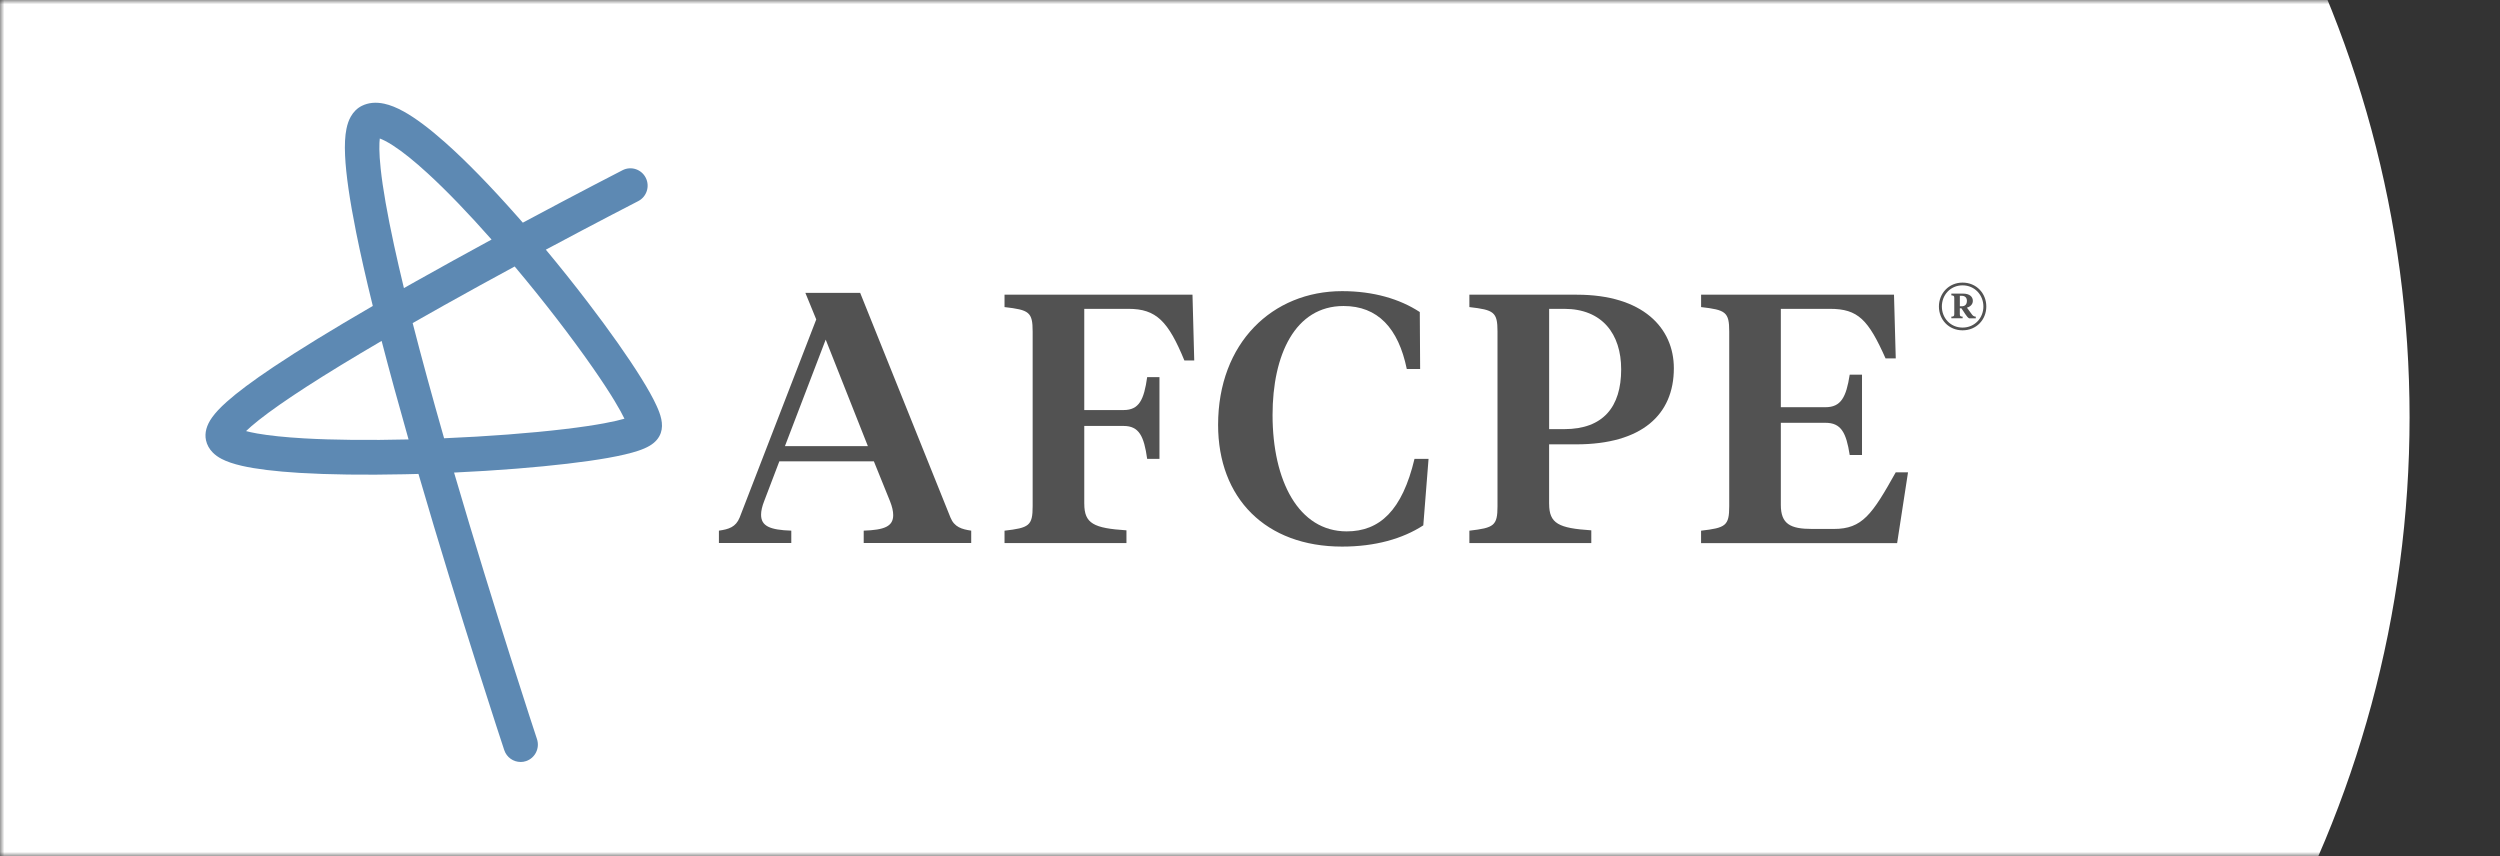
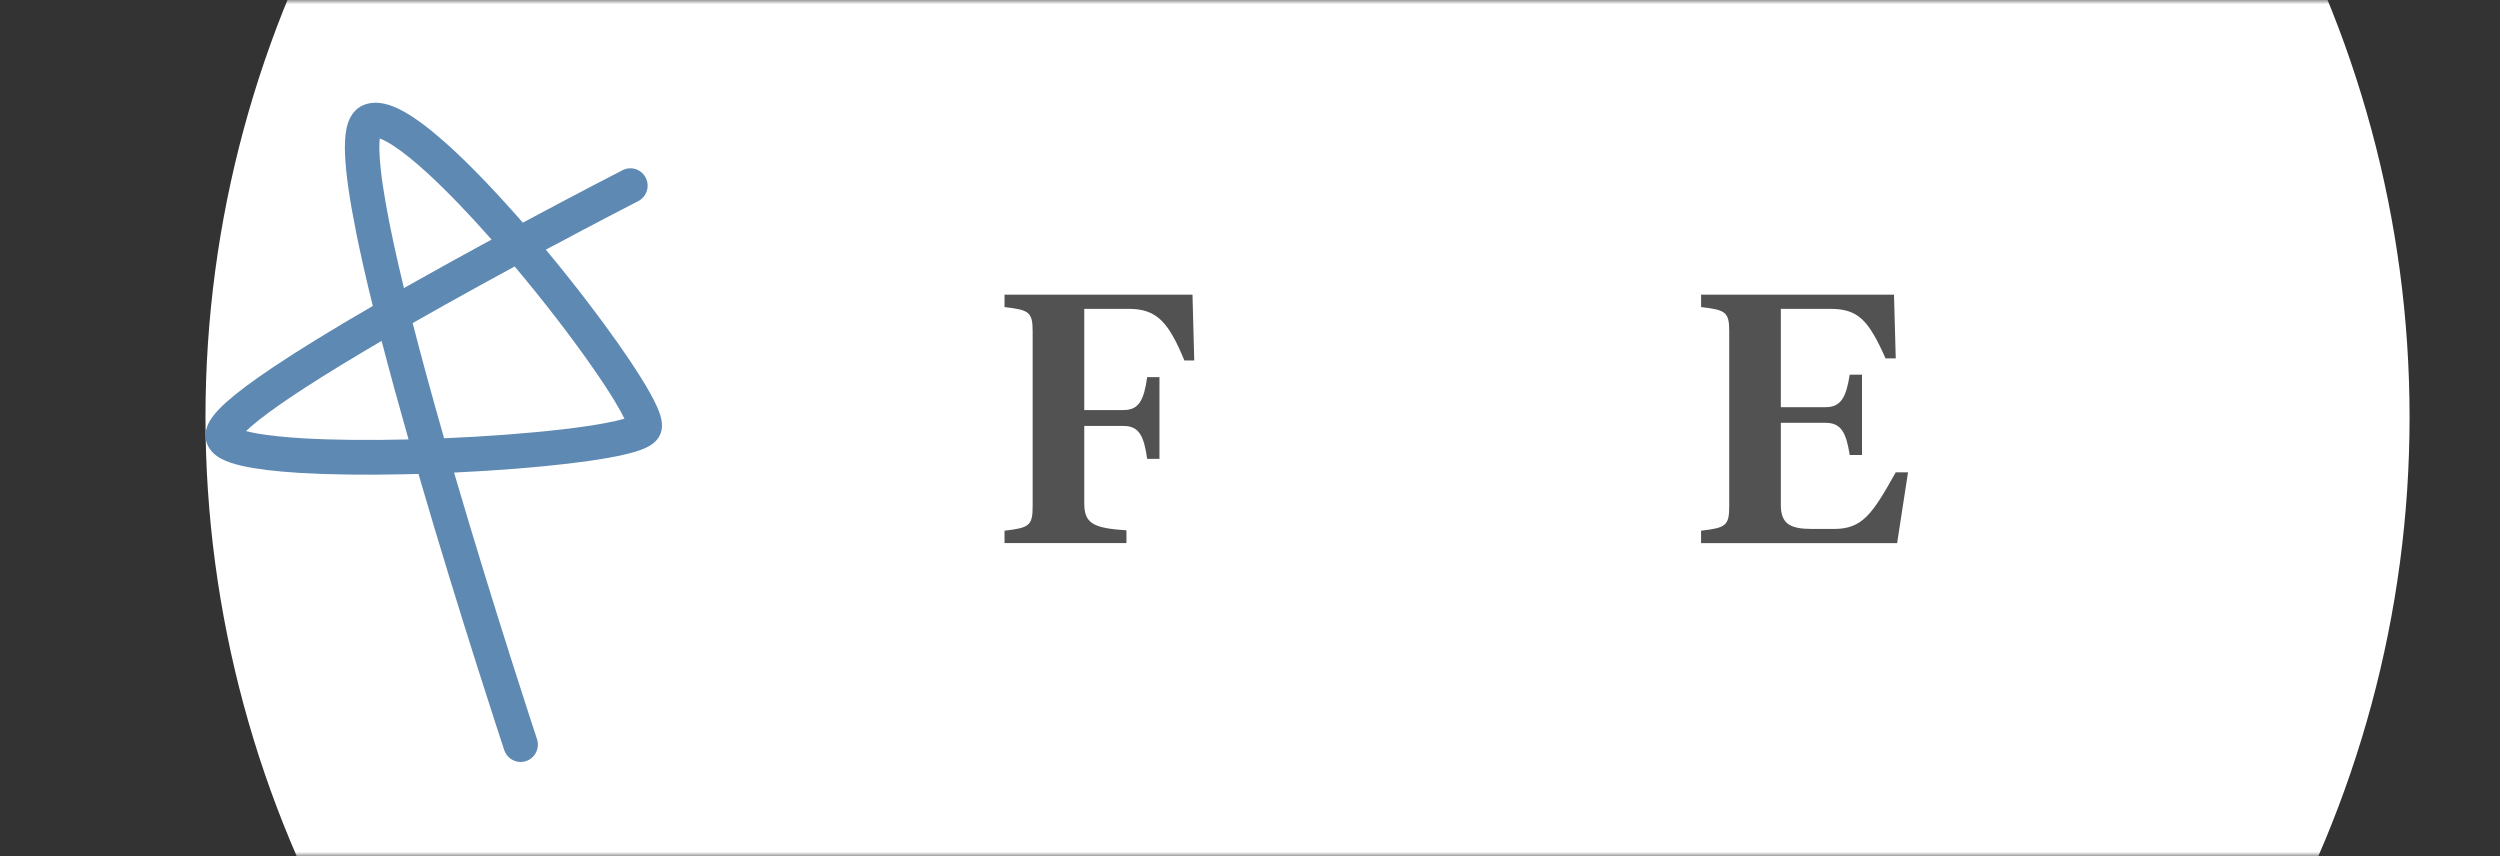
<svg xmlns="http://www.w3.org/2000/svg" width="292" height="100" viewBox="0 0 292 100" fill="none">
  <rect x="0" y="0" width="292" height="100" fill="#333333" stroke="none" />
  <mask id="mask0_2171_5605" style="mask-type:alpha" maskUnits="userSpaceOnUse" x="0" y="0" width="292" height="100">
    <rect width="292" height="100" fill="#D9D9D9" />
  </mask>
  <g mask="url(#mask0_2171_5605)">
-     <path d="M0 0L264 0V100H0V0Z" fill="white" />
    <circle cx="152.719" cy="48.719" r="128.719" fill="white" />
    <path d="M60.806 88.998C59.962 88.998 59.176 88.461 58.895 87.611C58.84 87.446 53.696 71.91 48.877 55.355C48.326 55.369 47.778 55.384 47.23 55.395C42.608 55.494 38.37 55.439 34.979 55.233C32.155 55.06 29.897 54.784 28.268 54.413C27.278 54.185 26.503 53.923 25.897 53.607C25.477 53.39 25.137 53.144 24.856 52.86C24.446 52.448 24.172 51.952 24.059 51.422C23.877 50.568 24.118 49.671 24.772 48.755C25.159 48.21 25.714 47.618 26.467 46.944C27.727 45.819 29.521 44.48 31.954 42.853C34.925 40.863 38.812 38.479 43.543 35.735C42.747 32.508 42.096 29.628 41.592 27.115C40.84 23.363 40.408 20.361 40.306 18.194C40.244 16.895 40.299 15.865 40.467 15.041C40.58 14.493 40.741 14.033 40.964 13.636C41.289 13.058 41.727 12.627 42.272 12.359C43.028 11.987 43.901 11.903 44.873 12.112C45.571 12.263 46.32 12.561 47.157 13.025C48.519 13.779 50.156 15.004 52.019 16.66C54.467 18.834 57.28 21.722 60.389 25.239C60.612 25.493 60.839 25.75 61.065 26.008C67.704 22.45 72.639 19.919 72.716 19.879C73.706 19.371 74.919 19.768 75.424 20.765C75.928 21.762 75.533 22.984 74.543 23.491C74.474 23.528 69.951 25.846 63.754 29.161C65.42 31.162 67.072 33.233 68.646 35.293C71.211 38.648 73.37 41.713 74.89 44.156C75.694 45.447 76.3 46.536 76.691 47.401C77.137 48.376 77.543 49.516 77.181 50.565C76.972 51.172 76.534 51.679 75.873 52.069C75.518 52.279 75.084 52.47 74.539 52.651C73.673 52.941 72.482 53.221 70.999 53.486C68.303 53.964 64.609 54.398 60.32 54.74C57.964 54.928 55.505 55.082 53.035 55.196C57.748 71.299 62.669 86.173 62.72 86.327C63.071 87.391 62.501 88.538 61.449 88.895C61.237 88.965 61.021 89.002 60.809 89.002L60.806 88.998ZM28.739 50.351C29.075 50.44 29.506 50.539 30.058 50.635C31.461 50.881 33.295 51.072 35.513 51.201C38.885 51.396 43.138 51.437 47.719 51.326C46.532 47.158 45.483 43.317 44.574 39.818C41.176 41.805 38.249 43.589 35.827 45.153C33.474 46.672 31.593 47.989 30.233 49.064C29.554 49.601 29.075 50.024 28.739 50.351ZM48.198 37.729C49.228 41.742 50.456 46.242 51.87 51.19C56.962 50.973 61.92 50.598 65.939 50.119C69.907 49.648 71.934 49.196 72.935 48.905C72.486 47.967 71.481 46.176 69.253 42.971C66.717 39.329 63.473 35.12 60.115 31.125C57.496 32.541 54.705 34.072 51.899 35.643C50.616 36.36 49.381 37.056 48.194 37.736L48.198 37.729ZM44.358 16.178C44.292 16.741 44.259 17.804 44.464 19.713C44.705 21.983 45.235 24.989 46.028 28.653C46.364 30.198 46.747 31.865 47.178 33.649C47.609 33.406 48.044 33.156 48.49 32.909C51.515 31.206 54.558 29.532 57.415 27.98C54.705 24.908 52.169 22.277 49.97 20.261C48.395 18.815 47.021 17.715 45.885 16.983C45.176 16.527 44.683 16.295 44.362 16.178H44.358Z" fill="#5D89B3" />
-     <path d="M102.064 53.883H91.027L89.263 58.511C89.018 59.129 88.894 59.666 88.894 60.122C88.894 61.447 89.92 61.899 92.423 61.98V63.426H83.969V61.98C85.12 61.815 85.938 61.568 86.391 60.45L95.338 37.309L94.067 34.208H100.468L111.015 60.45C111.469 61.564 112.331 61.815 113.438 61.98V63.426H100.881V61.98C103.303 61.899 104.326 61.483 104.326 60.163C104.326 59.706 104.202 59.169 103.957 58.551L102.068 53.883H102.064ZM91.681 52.106H101.367L96.442 39.667L91.681 52.106Z" fill="#525252" />
    <path d="M126.645 58.842C126.645 61.156 127.752 61.693 131.57 61.943V63.43H117.329V61.984C120.201 61.653 120.614 61.406 120.614 59.133V38.718C120.614 36.445 120.204 36.198 117.329 35.867V34.421H139.283L139.487 42.106H138.337C136.448 37.519 135.056 36.073 131.812 36.073H126.642V47.894H131.238C133.043 47.894 133.62 46.694 133.989 44.049H135.425V53.596H133.989C133.62 50.951 133.046 49.751 131.238 49.751H126.642V58.842H126.645Z" fill="#525252" />
-     <path d="M165.832 36.445L165.872 43.096H164.312C163.326 38.303 160.907 35.742 156.925 35.742C151.262 35.742 148.635 41.444 148.635 48.471C148.635 56.156 151.671 62.065 157.294 62.065C161.152 62.065 163.779 59.626 165.215 53.592H166.855L166.241 61.362C163.819 62.933 160.619 63.842 156.76 63.842C147.813 63.842 142.274 58.18 142.274 49.626C142.274 40.039 148.635 34.005 156.76 34.005C160.414 34.005 163.49 34.914 165.828 36.445H165.832Z" fill="#525252" />
-     <path d="M180.939 58.842C180.939 61.156 182.046 61.693 185.864 61.943V63.43H171.623V61.984C174.495 61.653 174.908 61.406 174.908 59.133V38.718C174.908 36.445 174.498 36.198 171.623 35.867V34.421H184.18C191.896 34.421 195.506 38.306 195.506 43.015C195.506 48.431 191.772 51.9 184.096 51.9H180.936V58.842H180.939ZM180.939 50.123H182.704C187.26 50.123 189.353 47.518 189.353 43.14C189.353 39.009 187.136 36.073 182.704 36.073H180.939V50.123Z" fill="#525252" />
    <path d="M198.688 61.984C201.56 61.653 201.973 61.406 201.973 59.133V38.718C201.973 36.445 201.564 36.198 198.688 35.867V34.421H221.219L221.424 41.86H220.233C218.223 37.357 217.032 36.073 213.748 36.073H208.001V47.562H213.214C215.019 47.562 215.637 46.404 216.046 43.762H217.482V53.143H216.046C215.637 50.498 215.019 49.383 213.214 49.383H208.001V58.971C208.001 61.204 209.108 61.781 211.654 61.781H214.197C217.522 61.781 218.669 60.089 221.42 55.17H222.856L221.585 63.437H198.685V61.991L198.688 61.984Z" fill="#525252" />
-     <path d="M229.227 33.008C230.846 33.008 232 34.259 232 35.801C232 37.342 230.846 38.582 229.227 38.582C227.609 38.582 226.465 37.331 226.465 35.801C226.465 34.27 227.62 33.008 229.227 33.008ZM229.227 38.262C230.649 38.262 231.661 37.136 231.661 35.801C231.661 34.465 230.652 33.329 229.227 33.329C227.803 33.329 226.809 34.454 226.809 35.801C226.809 37.147 227.817 38.262 229.227 38.262ZM229.275 34.292C230.064 34.292 230.429 34.671 230.429 35.139C230.429 35.58 230.075 35.849 229.735 35.933L230.258 36.643C230.404 36.853 230.513 36.974 230.769 36.986V37.18H229.991C229.856 37.107 229.699 36.923 229.563 36.713L229.089 36.003H228.906V36.676C228.906 36.923 228.979 36.982 229.235 36.982V37.177H227.919V36.982C228.186 36.982 228.259 36.919 228.259 36.676V34.804C228.259 34.546 228.186 34.521 227.919 34.498V34.289H229.271L229.275 34.292ZM228.91 34.55V35.775H229.129C229.52 35.775 229.735 35.543 229.735 35.139C229.735 34.771 229.516 34.55 229.129 34.55H228.91Z" fill="#525252" />
  </g>
</svg>